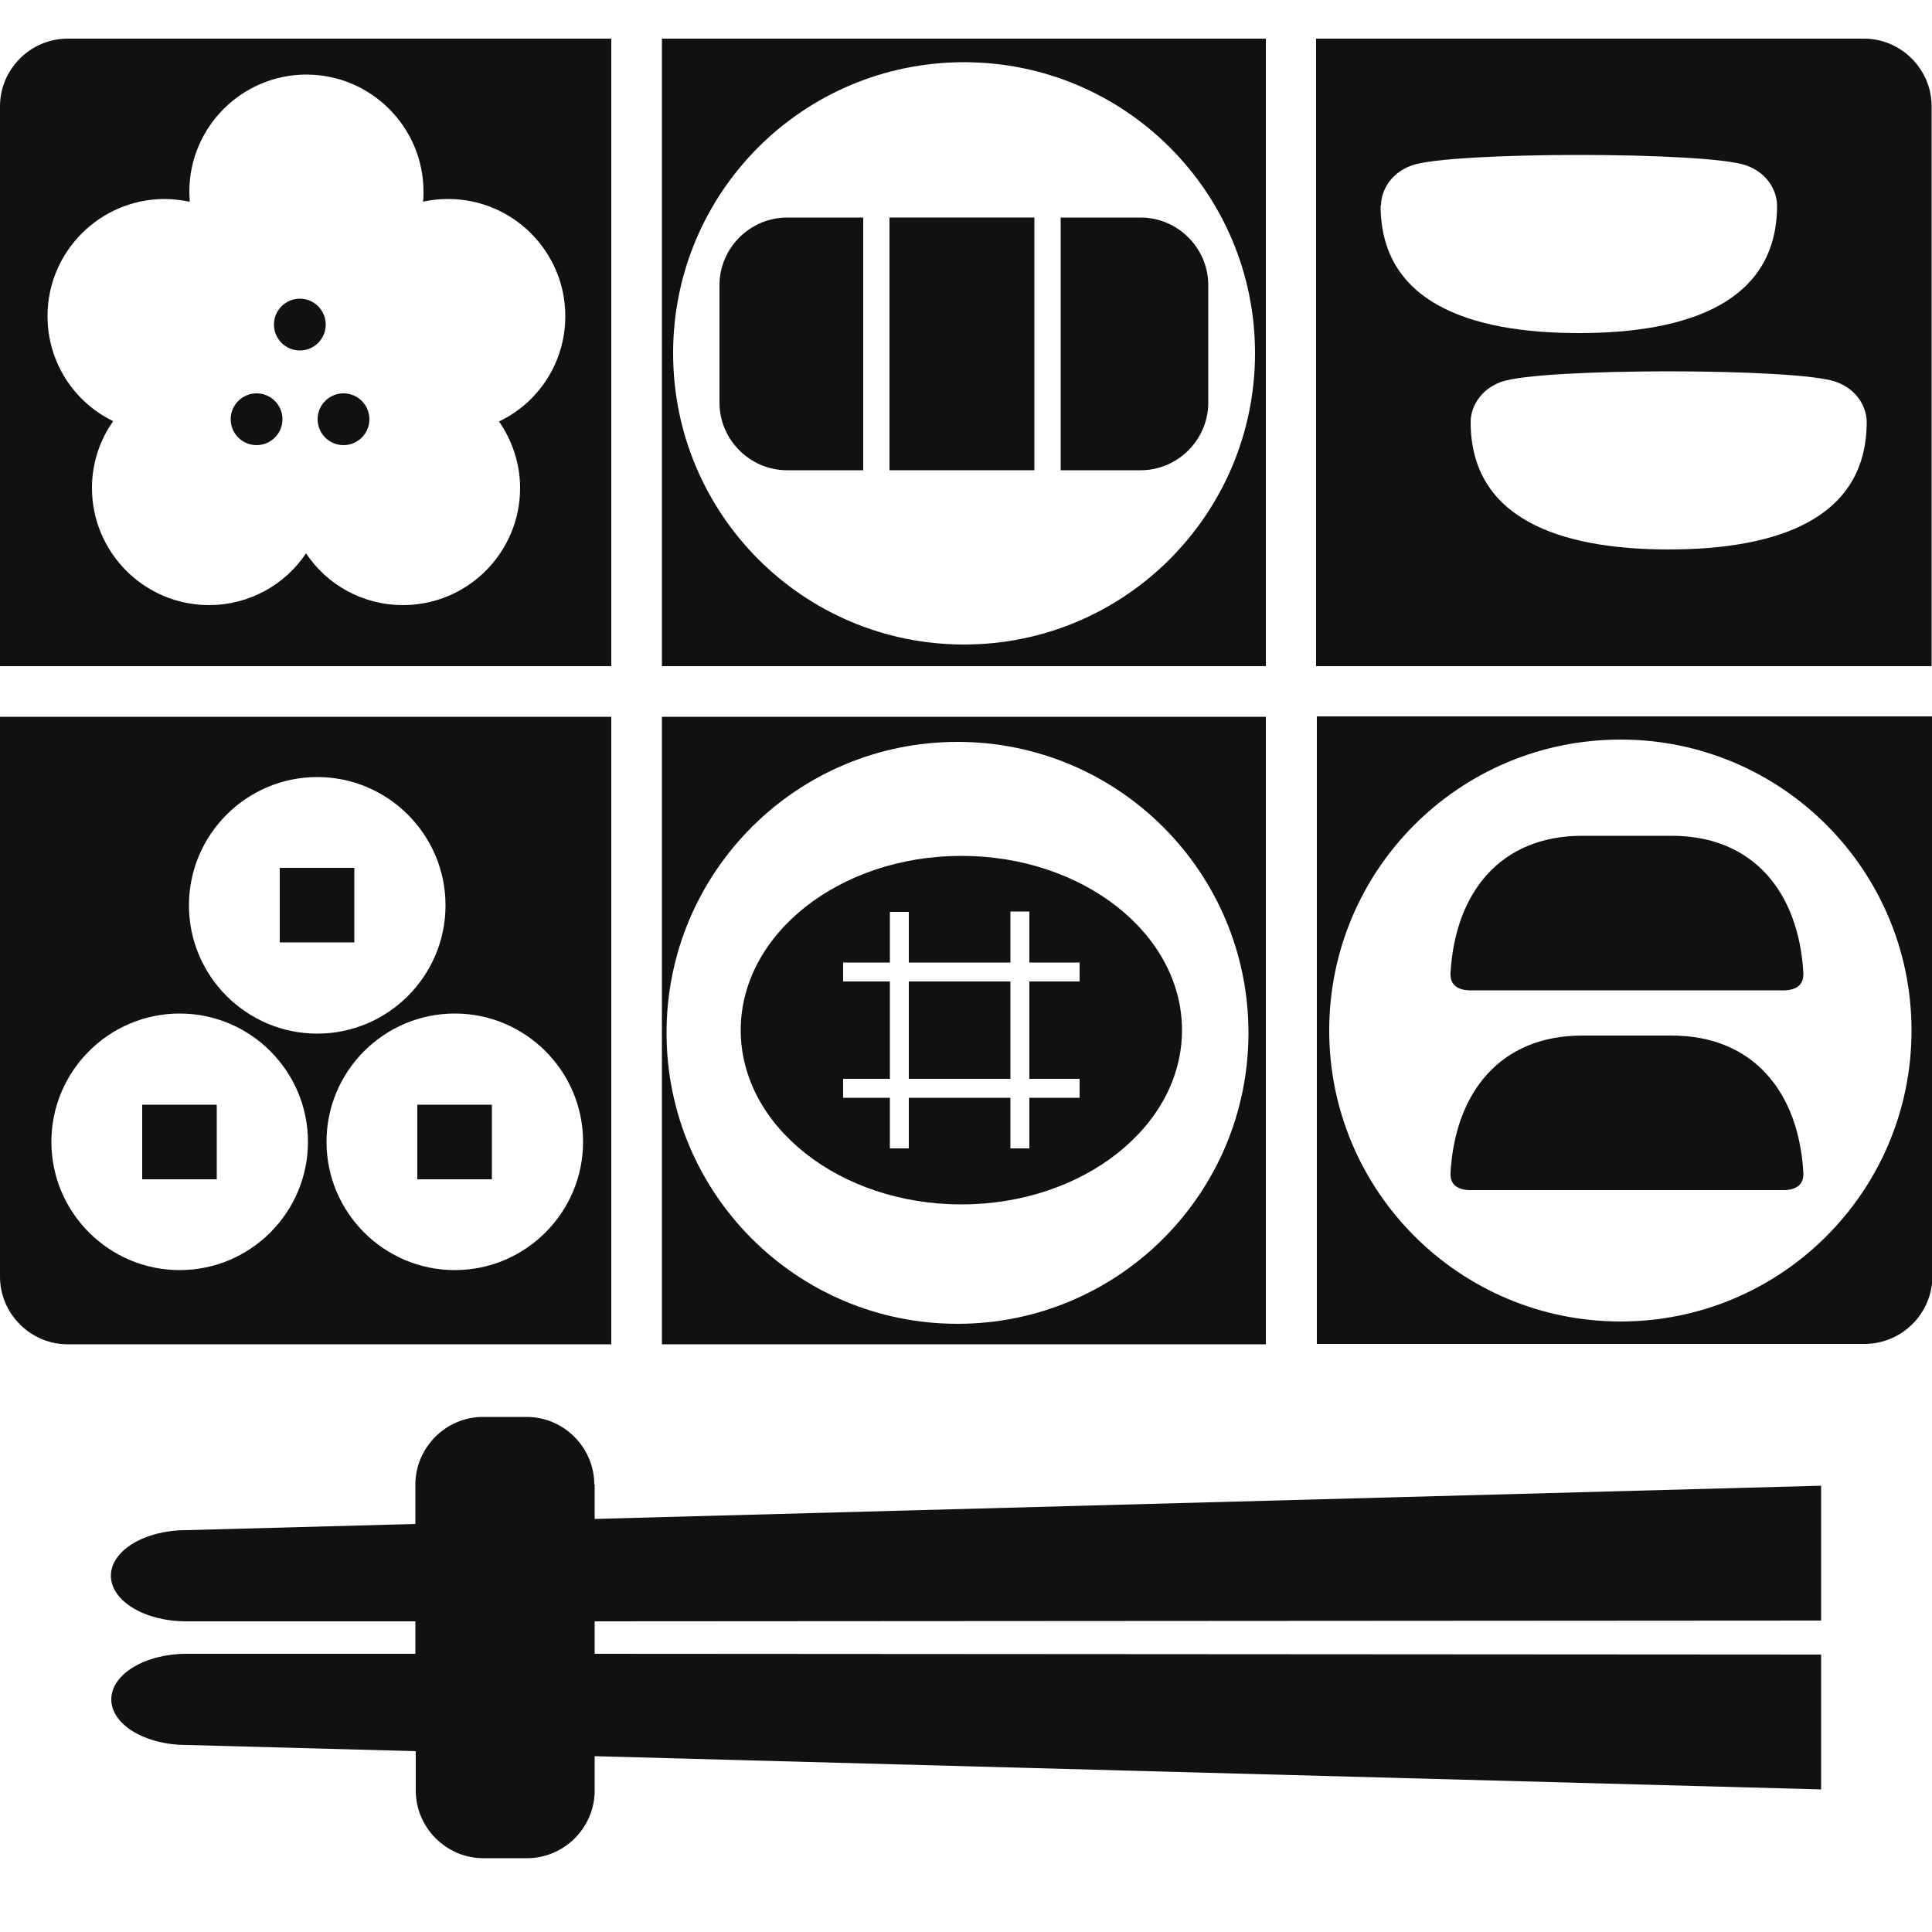
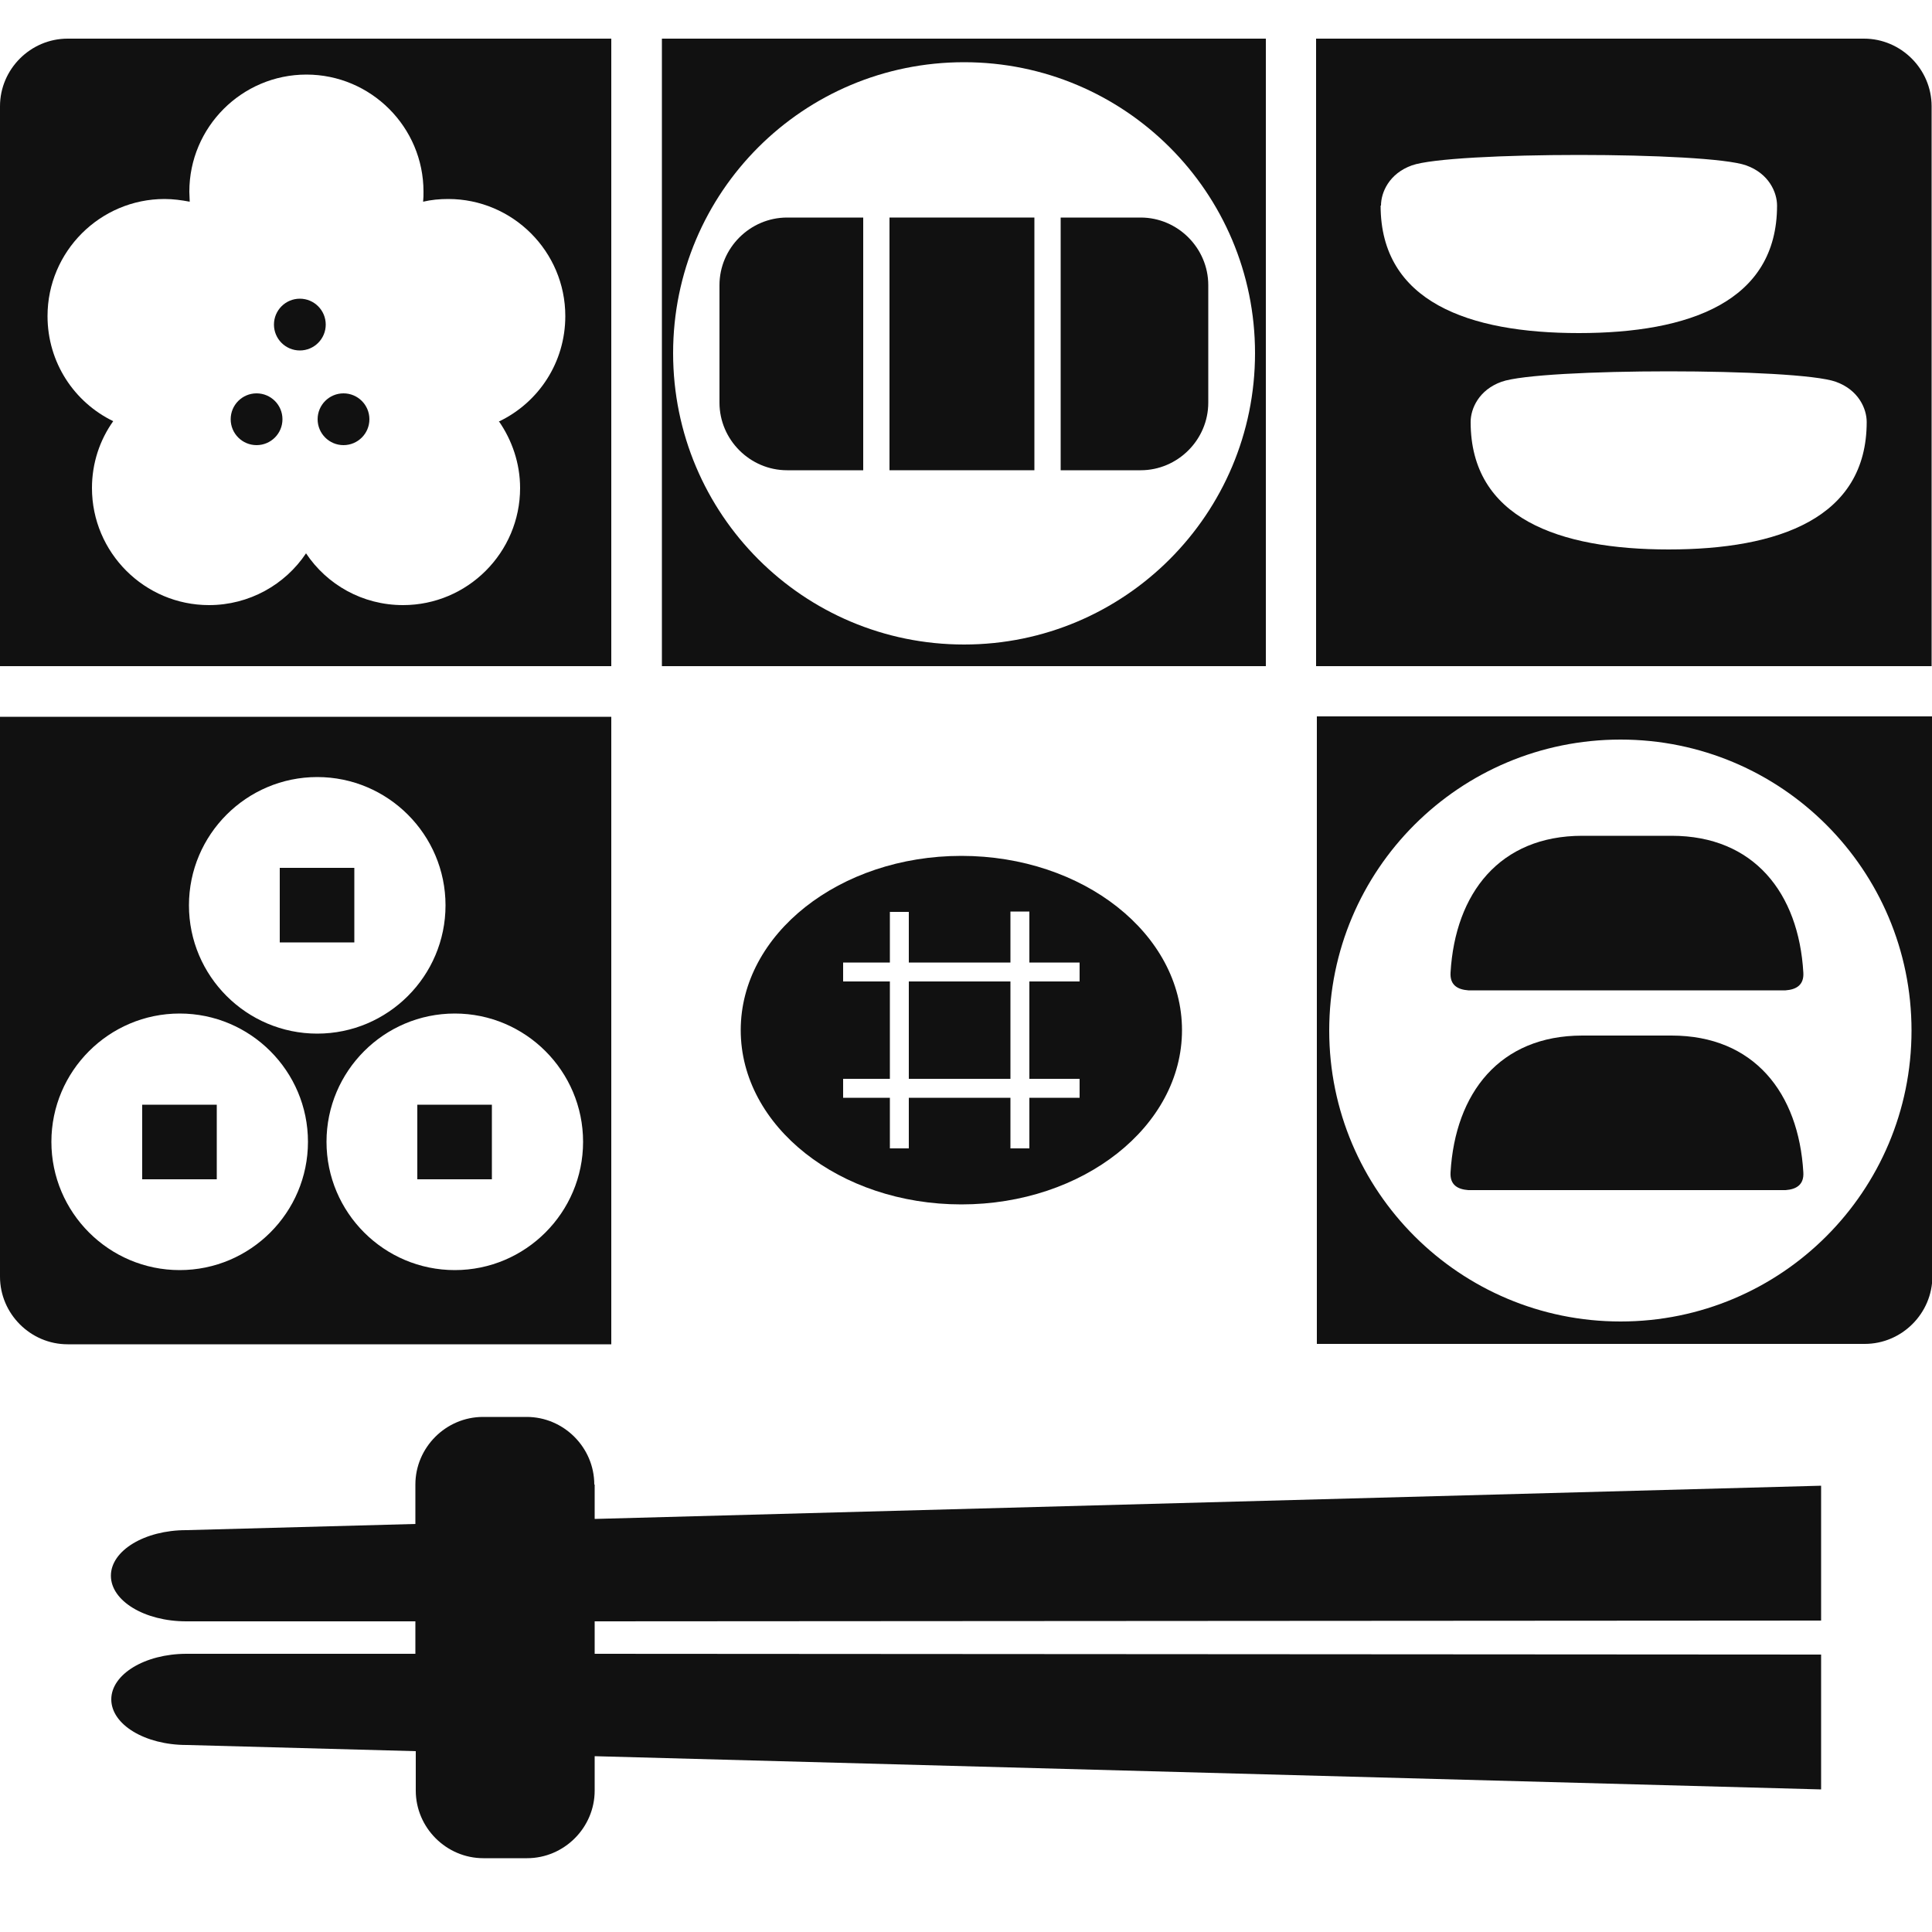
<svg xmlns="http://www.w3.org/2000/svg" id="b" width="50" height="50" viewBox="0 0 50 50">
  <g id="c">
    <g>
      <rect width="50" height="50" style="fill:#fff; opacity:0;" />
      <g>
        <path d="M15.82,1H1.75c-.96,0-1.75,.79-1.75,1.75v14.49H15.82V1Zm-2.91,9.9c.34,.49,.55,1.09,.55,1.73,0,1.67-1.36,3.03-3.03,3.03-1.05,0-1.97-.53-2.51-1.34-.54,.81-1.47,1.34-2.51,1.34-1.67,0-3.03-1.36-3.03-3.03,0-.64,.2-1.24,.55-1.73-1.01-.49-1.7-1.52-1.7-2.72,0-1.67,1.36-3.03,3.03-3.03,.22,0,.44,.03,.65,.07,0-.08-.01-.17-.01-.26,0-1.67,1.36-3.03,3.03-3.03s3.03,1.36,3.03,3.03c0,.09,0,.17-.01,.26,.21-.05,.43-.07,.65-.07,1.67,0,3.03,1.36,3.03,3.03,0,1.2-.69,2.23-1.7,2.72Z" style="fill:#111;" />
        <path d="M8.43,8.4c0-.37-.3-.67-.67-.67s-.67,.3-.67,.67,.3,.67,.67,.67,.67-.3,.67-.67Z" style="fill:#111;" />
        <path d="M6.64,10.18c-.37,0-.67,.3-.67,.67s.3,.67,.67,.67,.67-.3,.67-.67-.3-.67-.67-.67Z" style="fill:#111;" />
        <path d="M8.89,10.18c-.37,0-.67,.3-.67,.67s.3,.67,.67,.67,.67-.3,.67-.67-.3-.67-.67-.67Z" style="fill:#111;" />
        <path d="M32.76,1h-15.63V17.24h15.63V1Zm-7.81,15.68c-4.16,0-7.53-3.37-7.53-7.54s3.37-7.53,7.53-7.53,7.53,3.37,7.53,7.53-3.37,7.54-7.53,7.54Z" style="fill:#111;" />
-         <path d="M32.76,18.55h-15.63v16.24h15.63V18.55Zm-7.98,15.71c-4.16,0-7.53-3.37-7.53-7.53s3.37-7.53,7.53-7.53,7.53,3.37,7.53,7.53-3.37,7.53-7.53,7.53Z" style="fill:#111;" />
        <path d="M34.07,34.78h14.19c.96,0,1.75-.79,1.75-1.75v-14.49h-15.93v16.24Zm7.87-15.64c4.16,0,7.53,3.37,7.53,7.53s-3.37,7.53-7.53,7.53-7.54-3.37-7.54-7.53,3.37-7.53,7.54-7.53Z" style="fill:#111;" />
        <rect x="23.02" y="5.63" width="3.75" height="6.54" style="fill:#111;" />
        <path d="M18.62,7.38v3.04c0,.96,.79,1.75,1.75,1.75h1.97V5.63h-1.97c-.96,0-1.75,.79-1.75,1.75Z" style="fill:#111;" />
        <path d="M27.45,5.63v6.54h2.07c.96,0,1.75-.79,1.75-1.75v-3.04c0-.96-.79-1.75-1.75-1.75h-2.07Z" style="fill:#111;" />
        <path d="M48.25,1h-14.19V17.24h15.93V2.75c0-.96-.79-1.75-1.75-1.75Zm-12.51,4.32c0-.34,.21-.83,.8-1.04,1-.36,7.65-.36,8.65,0,.59,.21,.8,.7,.8,1.04,0,2.49-2.28,3.3-5.13,3.3s-5.13-.81-5.13-3.3Zm7.45,8.9c-2.85,0-5.13-.81-5.13-3.3,0-.34,.21-.83,.8-1.04,1-.36,7.65-.36,8.65,0,.59,.21,.8,.7,.8,1.04,0,2.49-2.28,3.3-5.13,3.3Z" style="fill:#111;" />
        <path d="M15.82,18.55H0v14.49c0,.96,.79,1.75,1.75,1.75H15.82V18.55Zm-11.17,14.32c-1.83,0-3.32-1.49-3.32-3.32s1.49-3.32,3.32-3.32,3.32,1.49,3.32,3.32-1.49,3.32-3.32,3.32Zm.24-9.44c0-1.83,1.49-3.32,3.32-3.32s3.32,1.49,3.32,3.32-1.49,3.32-3.32,3.32-3.32-1.49-3.32-3.32Zm6.88,9.44c-1.83,0-3.32-1.49-3.32-3.32s1.49-3.32,3.32-3.32,3.32,1.49,3.32,3.32-1.49,3.32-3.32,3.32Z" style="fill:#111;" />
        <rect x="3.68" y="28.59" width="1.93" height="1.93" style="fill:#111;" />
        <rect x="7.24" y="22.46" width="1.93" height="1.93" style="fill:#111;" />
        <rect x="10.8" y="28.59" width="1.93" height="1.93" style="fill:#111;" />
        <rect x="23.52" y="25.4" width="2.63" height="2.52" style="fill:#111;" />
        <path d="M24.88,22.15c-3.15,0-5.71,2.02-5.71,4.51s2.56,4.51,5.71,4.51,5.71-2.02,5.71-4.51-2.56-4.51-5.71-4.51Zm3.06,3.25h-1.3v2.52h1.3v.49h-1.3v1.31h-.49v-1.31h-2.63v1.31h-.49v-1.31h-1.21v-.49h1.21v-2.52h-1.21v-.49h1.21v-1.31h.49v1.31h2.63v-1.32h.49v1.32h1.3v.49Z" style="fill:#111;" />
-         <path d="M38,25.63h8.21c.28-.02,.48-.14,.46-.46-.12-2.06-1.28-3.54-3.41-3.54h-2.31c-2.14,0-3.29,1.49-3.41,3.54-.02,.33,.19,.44,.46,.46Z" style="fill:#111;" />
+         <path d="M38,25.63h8.21c.28-.02,.48-.14,.46-.46-.12-2.06-1.28-3.54-3.41-3.54h-2.31c-2.14,0-3.29,1.49-3.41,3.54-.02,.33,.19,.44,.46,.46" style="fill:#111;" />
        <path d="M38,30.8h8.21c.28-.02,.48-.14,.46-.46-.12-2.06-1.28-3.54-3.41-3.54h-2.31c-2.14,0-3.29,1.49-3.41,3.54-.02,.33,.19,.44,.46,.46Z" style="fill:#111;" />
        <path d="M15.38,38.42c0-.96-.79-1.75-1.75-1.75h-1.13c-.96,0-1.75,.79-1.75,1.75v1.02l-5.93,.16c-1.08,0-1.95,.53-1.95,1.18s.87,1.18,1.95,1.18h5.93s0,.84,0,.84H4.83c-1.08,0-1.95,.53-1.95,1.18s.87,1.18,1.95,1.18l5.93,.16v1.02c0,.96,.79,1.75,1.75,1.75h1.13c.96,0,1.75-.79,1.75-1.75v-.89l31.74,.86v-3.49l-31.74-.02v-.84l31.74-.02v-3.49l-31.74,.86v-.89Z" style="fill:#111;" />
      </g>
    </g>
  </g>
</svg>